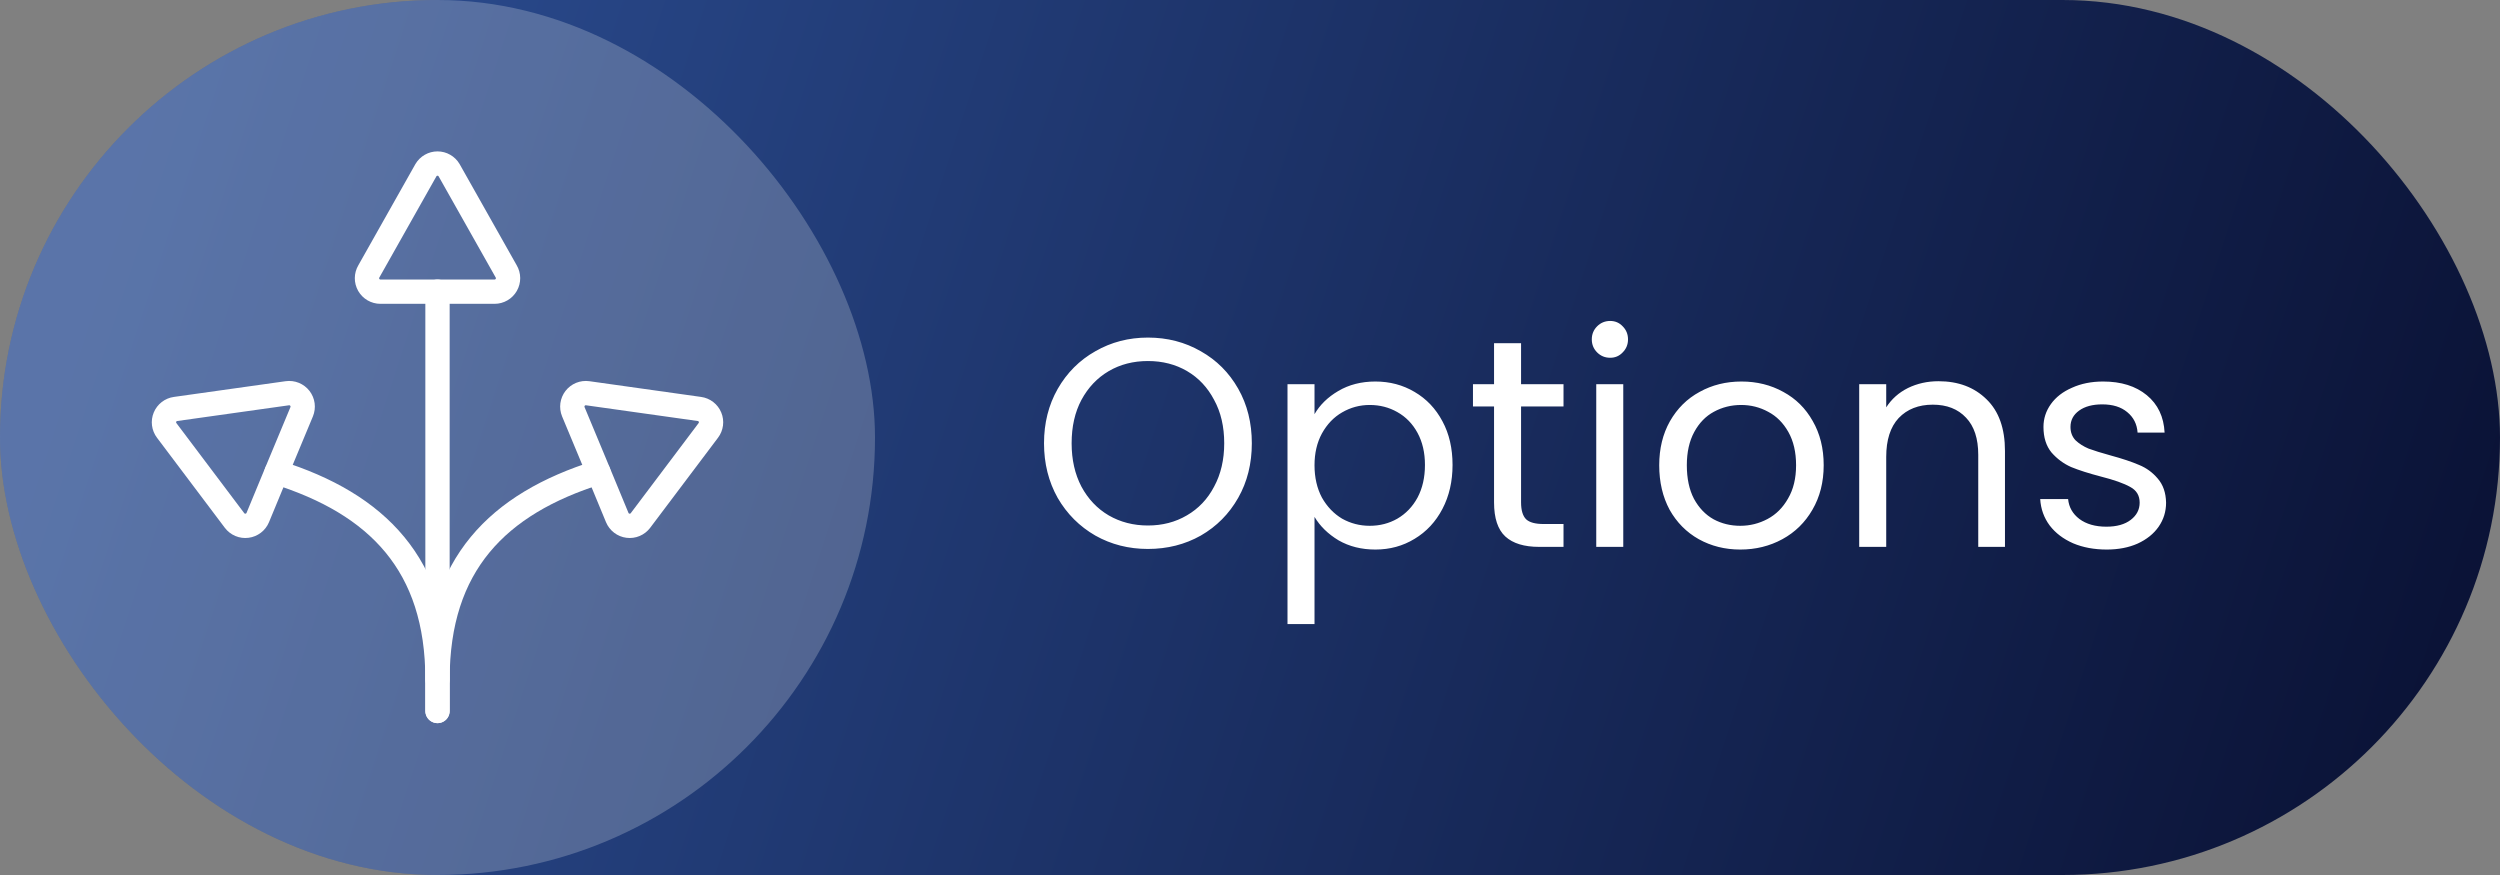
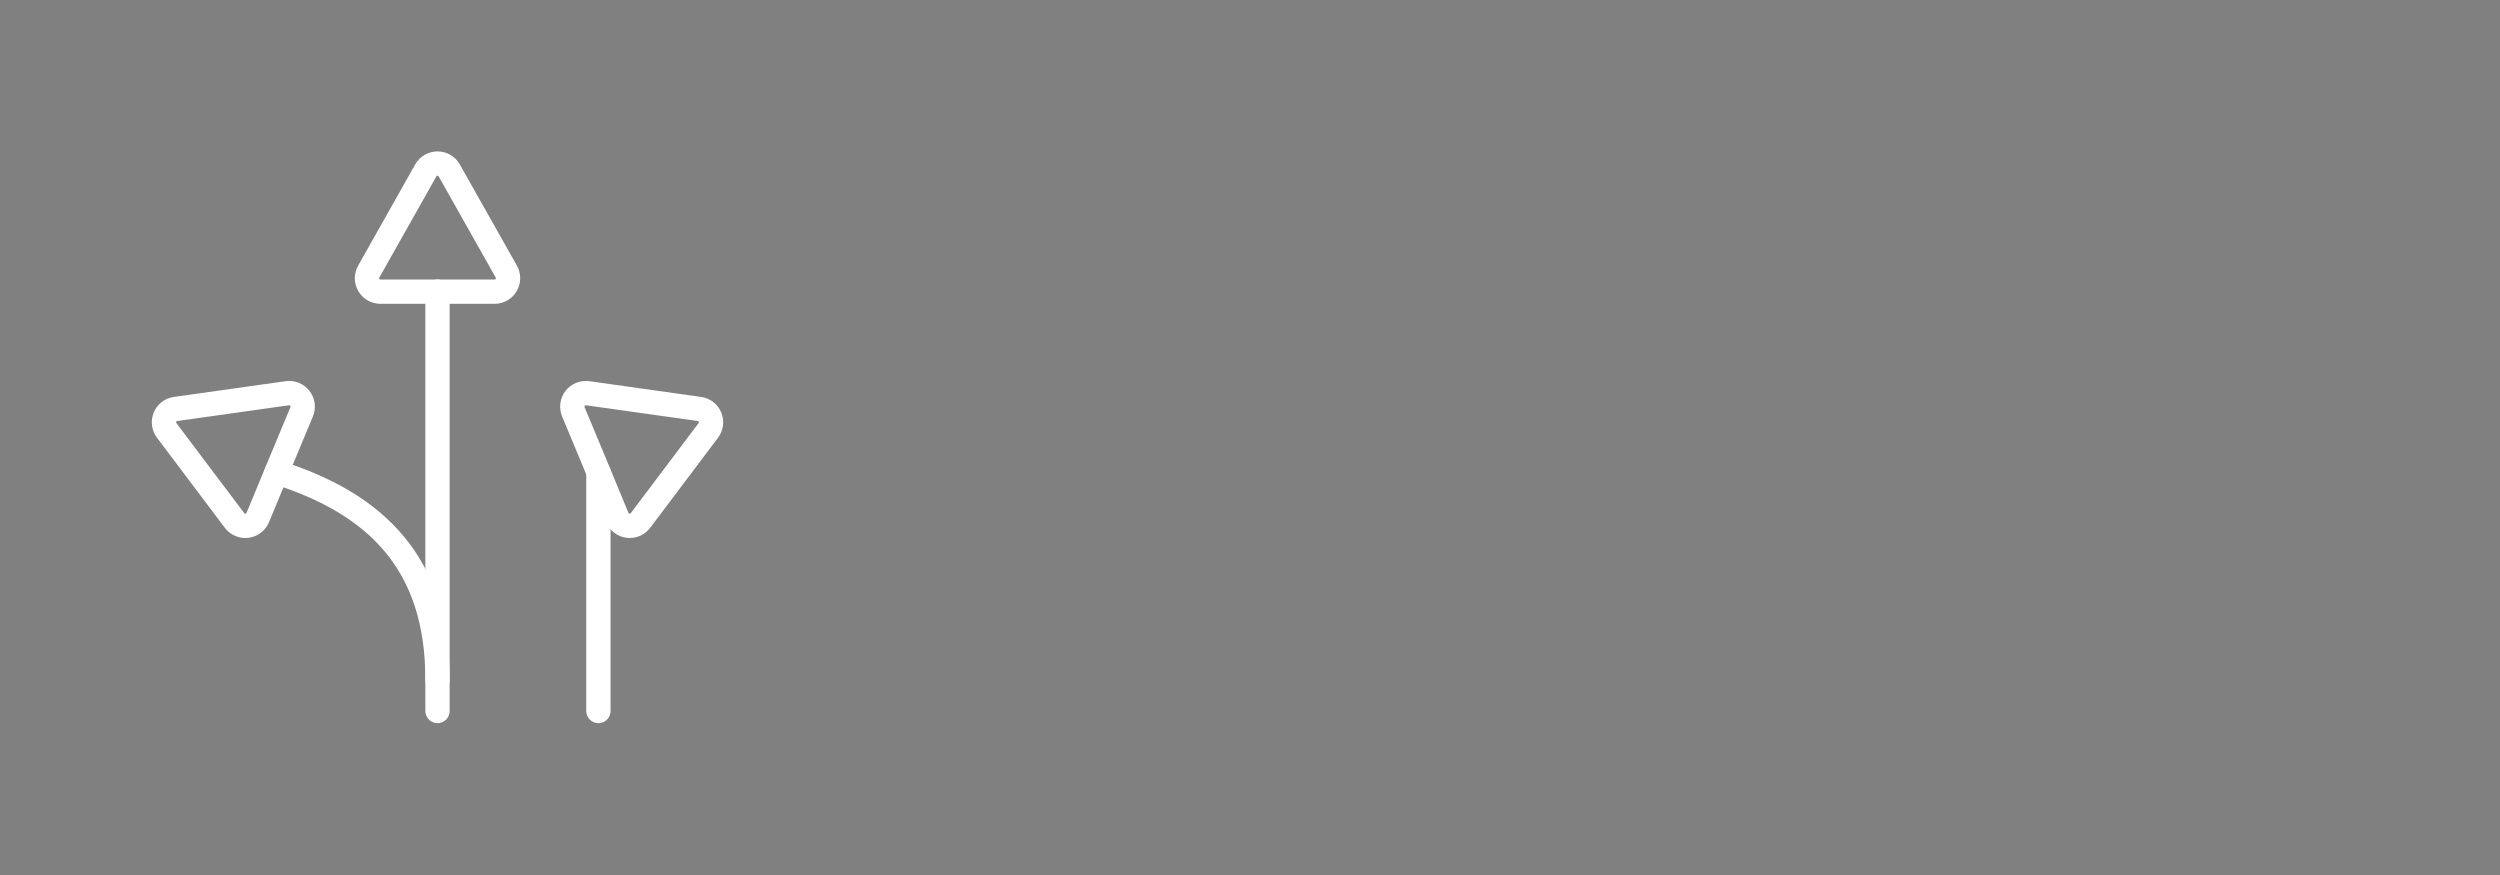
<svg xmlns="http://www.w3.org/2000/svg" width="160" height="56" viewBox="0 0 160 56" fill="none">
  <rect x="0" y="0" width="160" height="56" fill="#808080" stroke="none" />
-   <rect width="160" height="56" rx="28" fill="url(#paint0_linear_1089_3402)" />
-   <rect width="56" height="56" rx="28" fill="#E6EBEF" fill-opacity="0.25" />
  <g clip-path="url(#clip0_1089_3402)">
    <path d="M24.346 18.667C24.195 18.667 24.046 18.626 23.914 18.55C23.783 18.474 23.675 18.365 23.599 18.233C23.524 18.101 23.485 17.952 23.486 17.8C23.487 17.649 23.529 17.5 23.606 17.369L27.26 10.889C27.336 10.76 27.444 10.654 27.574 10.58C27.704 10.505 27.851 10.467 28 10.467C28.15 10.467 28.297 10.505 28.426 10.58C28.556 10.654 28.665 10.76 28.741 10.889L32.396 17.368C32.473 17.499 32.514 17.648 32.515 17.799C32.516 17.951 32.477 18.101 32.402 18.232C32.326 18.364 32.218 18.474 32.086 18.55C31.955 18.626 31.806 18.667 31.654 18.667H24.346Z" stroke="white" stroke-width="1.556" stroke-linecap="round" stroke-linejoin="round" />
    <path d="M19.308 26.351C19.365 26.211 19.385 26.058 19.365 25.907C19.345 25.757 19.285 25.614 19.192 25.494C19.099 25.374 18.976 25.281 18.835 25.223C18.695 25.166 18.542 25.146 18.391 25.167L11.236 26.174C11.087 26.194 10.946 26.253 10.828 26.345C10.709 26.437 10.616 26.558 10.559 26.697C10.501 26.836 10.481 26.987 10.5 27.136C10.519 27.285 10.577 27.426 10.668 27.546L15.011 33.312C15.103 33.433 15.225 33.528 15.365 33.587C15.505 33.646 15.658 33.667 15.809 33.647C15.96 33.628 16.102 33.569 16.223 33.477C16.344 33.385 16.438 33.263 16.497 33.122L17.897 29.738L19.308 26.351Z" stroke="white" stroke-width="1.556" stroke-linecap="round" stroke-linejoin="round" />
    <path d="M17.702 30.227C24.156 32.25 28 36.139 28 43.479V45.502" stroke="white" stroke-width="1.556" stroke-linecap="round" stroke-linejoin="round" />
    <path d="M36.692 26.351C36.635 26.211 36.615 26.058 36.635 25.907C36.656 25.757 36.715 25.614 36.808 25.494C36.901 25.374 37.024 25.281 37.164 25.223C37.305 25.166 37.458 25.146 37.609 25.167L44.764 26.174C44.913 26.194 45.054 26.253 45.172 26.345C45.291 26.437 45.384 26.558 45.441 26.697C45.499 26.836 45.519 26.987 45.5 27.136C45.48 27.285 45.423 27.426 45.332 27.546L40.989 33.312C40.897 33.433 40.775 33.528 40.635 33.587C40.495 33.646 40.342 33.667 40.191 33.647C40.04 33.628 39.897 33.569 39.777 33.477C39.656 33.385 39.562 33.263 39.503 33.122L38.103 29.738L36.692 26.351Z" stroke="white" stroke-width="1.556" stroke-linecap="round" stroke-linejoin="round" />
-     <path d="M38.298 30.227C31.844 32.25 28 36.139 28 43.479V45.502" stroke="white" stroke-width="1.556" stroke-linecap="round" stroke-linejoin="round" />
+     <path d="M38.298 30.227V45.502" stroke="white" stroke-width="1.556" stroke-linecap="round" stroke-linejoin="round" />
    <path d="M28 18.667V43.479" stroke="white" stroke-width="1.556" stroke-linecap="round" stroke-linejoin="round" />
  </g>
-   <path d="M73.467 35.133C72.238 35.133 71.117 34.848 70.104 34.278C69.091 33.695 68.286 32.891 67.691 31.865C67.108 30.826 66.817 29.661 66.817 28.369C66.817 27.077 67.108 25.918 67.691 24.892C68.286 23.853 69.091 23.049 70.104 22.479C71.117 21.896 72.238 21.605 73.467 21.605C74.708 21.605 75.836 21.896 76.849 22.479C77.862 23.049 78.66 23.847 79.243 24.873C79.826 25.899 80.117 27.064 80.117 28.369C80.117 29.674 79.826 30.839 79.243 31.865C78.66 32.891 77.862 33.695 76.849 34.278C75.836 34.848 74.708 35.133 73.467 35.133ZM73.467 33.632C74.392 33.632 75.221 33.417 75.956 32.986C76.703 32.555 77.286 31.941 77.704 31.143C78.135 30.345 78.35 29.42 78.35 28.369C78.35 27.305 78.135 26.38 77.704 25.595C77.286 24.797 76.71 24.183 75.975 23.752C75.24 23.321 74.404 23.106 73.467 23.106C72.53 23.106 71.694 23.321 70.959 23.752C70.224 24.183 69.642 24.797 69.211 25.595C68.793 26.38 68.584 27.305 68.584 28.369C68.584 29.42 68.793 30.345 69.211 31.143C69.642 31.941 70.224 32.555 70.959 32.986C71.706 33.417 72.542 33.632 73.467 33.632ZM84.129 26.507C84.471 25.912 84.977 25.418 85.648 25.025C86.332 24.62 87.124 24.417 88.023 24.417C88.948 24.417 89.784 24.639 90.531 25.082C91.291 25.525 91.887 26.152 92.317 26.963C92.748 27.761 92.963 28.692 92.963 29.756C92.963 30.807 92.748 31.745 92.317 32.568C91.887 33.391 91.291 34.031 90.531 34.487C89.784 34.943 88.948 35.171 88.023 35.171C87.137 35.171 86.352 34.975 85.668 34.582C84.996 34.177 84.483 33.676 84.129 33.081V39.94H82.4V24.588H84.129V26.507ZM91.197 29.756C91.197 28.971 91.038 28.287 90.722 27.704C90.405 27.121 89.974 26.678 89.43 26.374C88.897 26.07 88.308 25.918 87.662 25.918C87.029 25.918 86.44 26.076 85.895 26.393C85.364 26.697 84.933 27.147 84.603 27.742C84.287 28.325 84.129 29.002 84.129 29.775C84.129 30.56 84.287 31.251 84.603 31.846C84.933 32.429 85.364 32.878 85.895 33.195C86.44 33.499 87.029 33.651 87.662 33.651C88.308 33.651 88.897 33.499 89.43 33.195C89.974 32.878 90.405 32.429 90.722 31.846C91.038 31.251 91.197 30.554 91.197 29.756ZM97.348 26.013V32.15C97.348 32.657 97.456 33.018 97.671 33.233C97.887 33.436 98.26 33.537 98.792 33.537H100.065V35H98.507C97.545 35 96.823 34.778 96.341 34.335C95.86 33.892 95.619 33.163 95.619 32.15V26.013H94.27V24.588H95.619V21.966H97.348V24.588H100.065V26.013H97.348ZM103.053 22.897C102.724 22.897 102.445 22.783 102.217 22.555C101.989 22.327 101.875 22.048 101.875 21.719C101.875 21.39 101.989 21.111 102.217 20.883C102.445 20.655 102.724 20.541 103.053 20.541C103.37 20.541 103.636 20.655 103.851 20.883C104.079 21.111 104.193 21.39 104.193 21.719C104.193 22.048 104.079 22.327 103.851 22.555C103.636 22.783 103.37 22.897 103.053 22.897ZM103.889 24.588V35H102.16V24.588H103.889ZM111.377 35.171C110.402 35.171 109.515 34.949 108.717 34.506C107.932 34.063 107.311 33.436 106.855 32.625C106.412 31.802 106.19 30.852 106.19 29.775C106.19 28.711 106.418 27.774 106.874 26.963C107.343 26.14 107.976 25.513 108.774 25.082C109.572 24.639 110.465 24.417 111.453 24.417C112.441 24.417 113.334 24.639 114.132 25.082C114.93 25.513 115.557 26.133 116.013 26.944C116.482 27.755 116.716 28.698 116.716 29.775C116.716 30.852 116.475 31.802 115.994 32.625C115.525 33.436 114.886 34.063 114.075 34.506C113.264 34.949 112.365 35.171 111.377 35.171ZM111.377 33.651C111.998 33.651 112.58 33.505 113.125 33.214C113.67 32.923 114.107 32.486 114.436 31.903C114.778 31.32 114.949 30.611 114.949 29.775C114.949 28.939 114.784 28.23 114.455 27.647C114.126 27.064 113.695 26.634 113.163 26.355C112.631 26.064 112.055 25.918 111.434 25.918C110.801 25.918 110.218 26.064 109.686 26.355C109.167 26.634 108.749 27.064 108.432 27.647C108.115 28.23 107.957 28.939 107.957 29.775C107.957 30.624 108.109 31.339 108.413 31.922C108.73 32.505 109.148 32.942 109.667 33.233C110.186 33.512 110.756 33.651 111.377 33.651ZM124.062 24.398C125.329 24.398 126.355 24.784 127.14 25.557C127.926 26.317 128.318 27.419 128.318 28.863V35H126.608V29.11C126.608 28.071 126.349 27.28 125.829 26.735C125.31 26.178 124.601 25.899 123.701 25.899C122.789 25.899 122.061 26.184 121.516 26.754C120.984 27.324 120.718 28.154 120.718 29.243V35H118.989V24.588H120.718V26.07C121.06 25.538 121.523 25.126 122.105 24.835C122.701 24.544 123.353 24.398 124.062 24.398ZM134.829 35.171C134.031 35.171 133.315 35.038 132.682 34.772C132.048 34.493 131.548 34.113 131.181 33.632C130.813 33.138 130.611 32.574 130.573 31.941H132.359C132.409 32.46 132.65 32.885 133.081 33.214C133.524 33.543 134.1 33.708 134.81 33.708C135.468 33.708 135.988 33.562 136.368 33.271C136.748 32.98 136.938 32.612 136.938 32.169C136.938 31.713 136.735 31.377 136.33 31.162C135.924 30.934 135.297 30.712 134.449 30.497C133.676 30.294 133.043 30.092 132.549 29.889C132.067 29.674 131.649 29.363 131.295 28.958C130.953 28.54 130.782 27.995 130.782 27.324C130.782 26.792 130.94 26.304 131.257 25.861C131.573 25.418 132.023 25.069 132.606 24.816C133.188 24.55 133.853 24.417 134.601 24.417C135.753 24.417 136.684 24.708 137.394 25.291C138.103 25.874 138.483 26.672 138.534 27.685H136.805C136.767 27.14 136.545 26.703 136.14 26.374C135.747 26.045 135.215 25.88 134.544 25.88C133.923 25.88 133.429 26.013 133.062 26.279C132.694 26.545 132.511 26.893 132.511 27.324C132.511 27.666 132.618 27.951 132.834 28.179C133.062 28.394 133.34 28.572 133.67 28.711C134.012 28.838 134.48 28.983 135.076 29.148C135.823 29.351 136.431 29.553 136.9 29.756C137.368 29.946 137.767 30.237 138.097 30.63C138.439 31.023 138.616 31.536 138.629 32.169C138.629 32.739 138.47 33.252 138.154 33.708C137.837 34.164 137.387 34.525 136.805 34.791C136.235 35.044 135.576 35.171 134.829 35.171Z" fill="white" />
  <defs>
    <linearGradient id="paint0_linear_1089_3402" x1="8.718" y1="9" x2="159.279" y2="58.206" gradientUnits="userSpaceOnUse">
      <stop stop-color="#2C4E93" />
      <stop offset="1" stop-color="#091032" />
    </linearGradient>
    <clipPath id="clip0_1089_3402">
      <rect width="37.333" height="37.333" fill="white" transform="translate(9.334 9.333)" />
    </clipPath>
  </defs>
</svg>